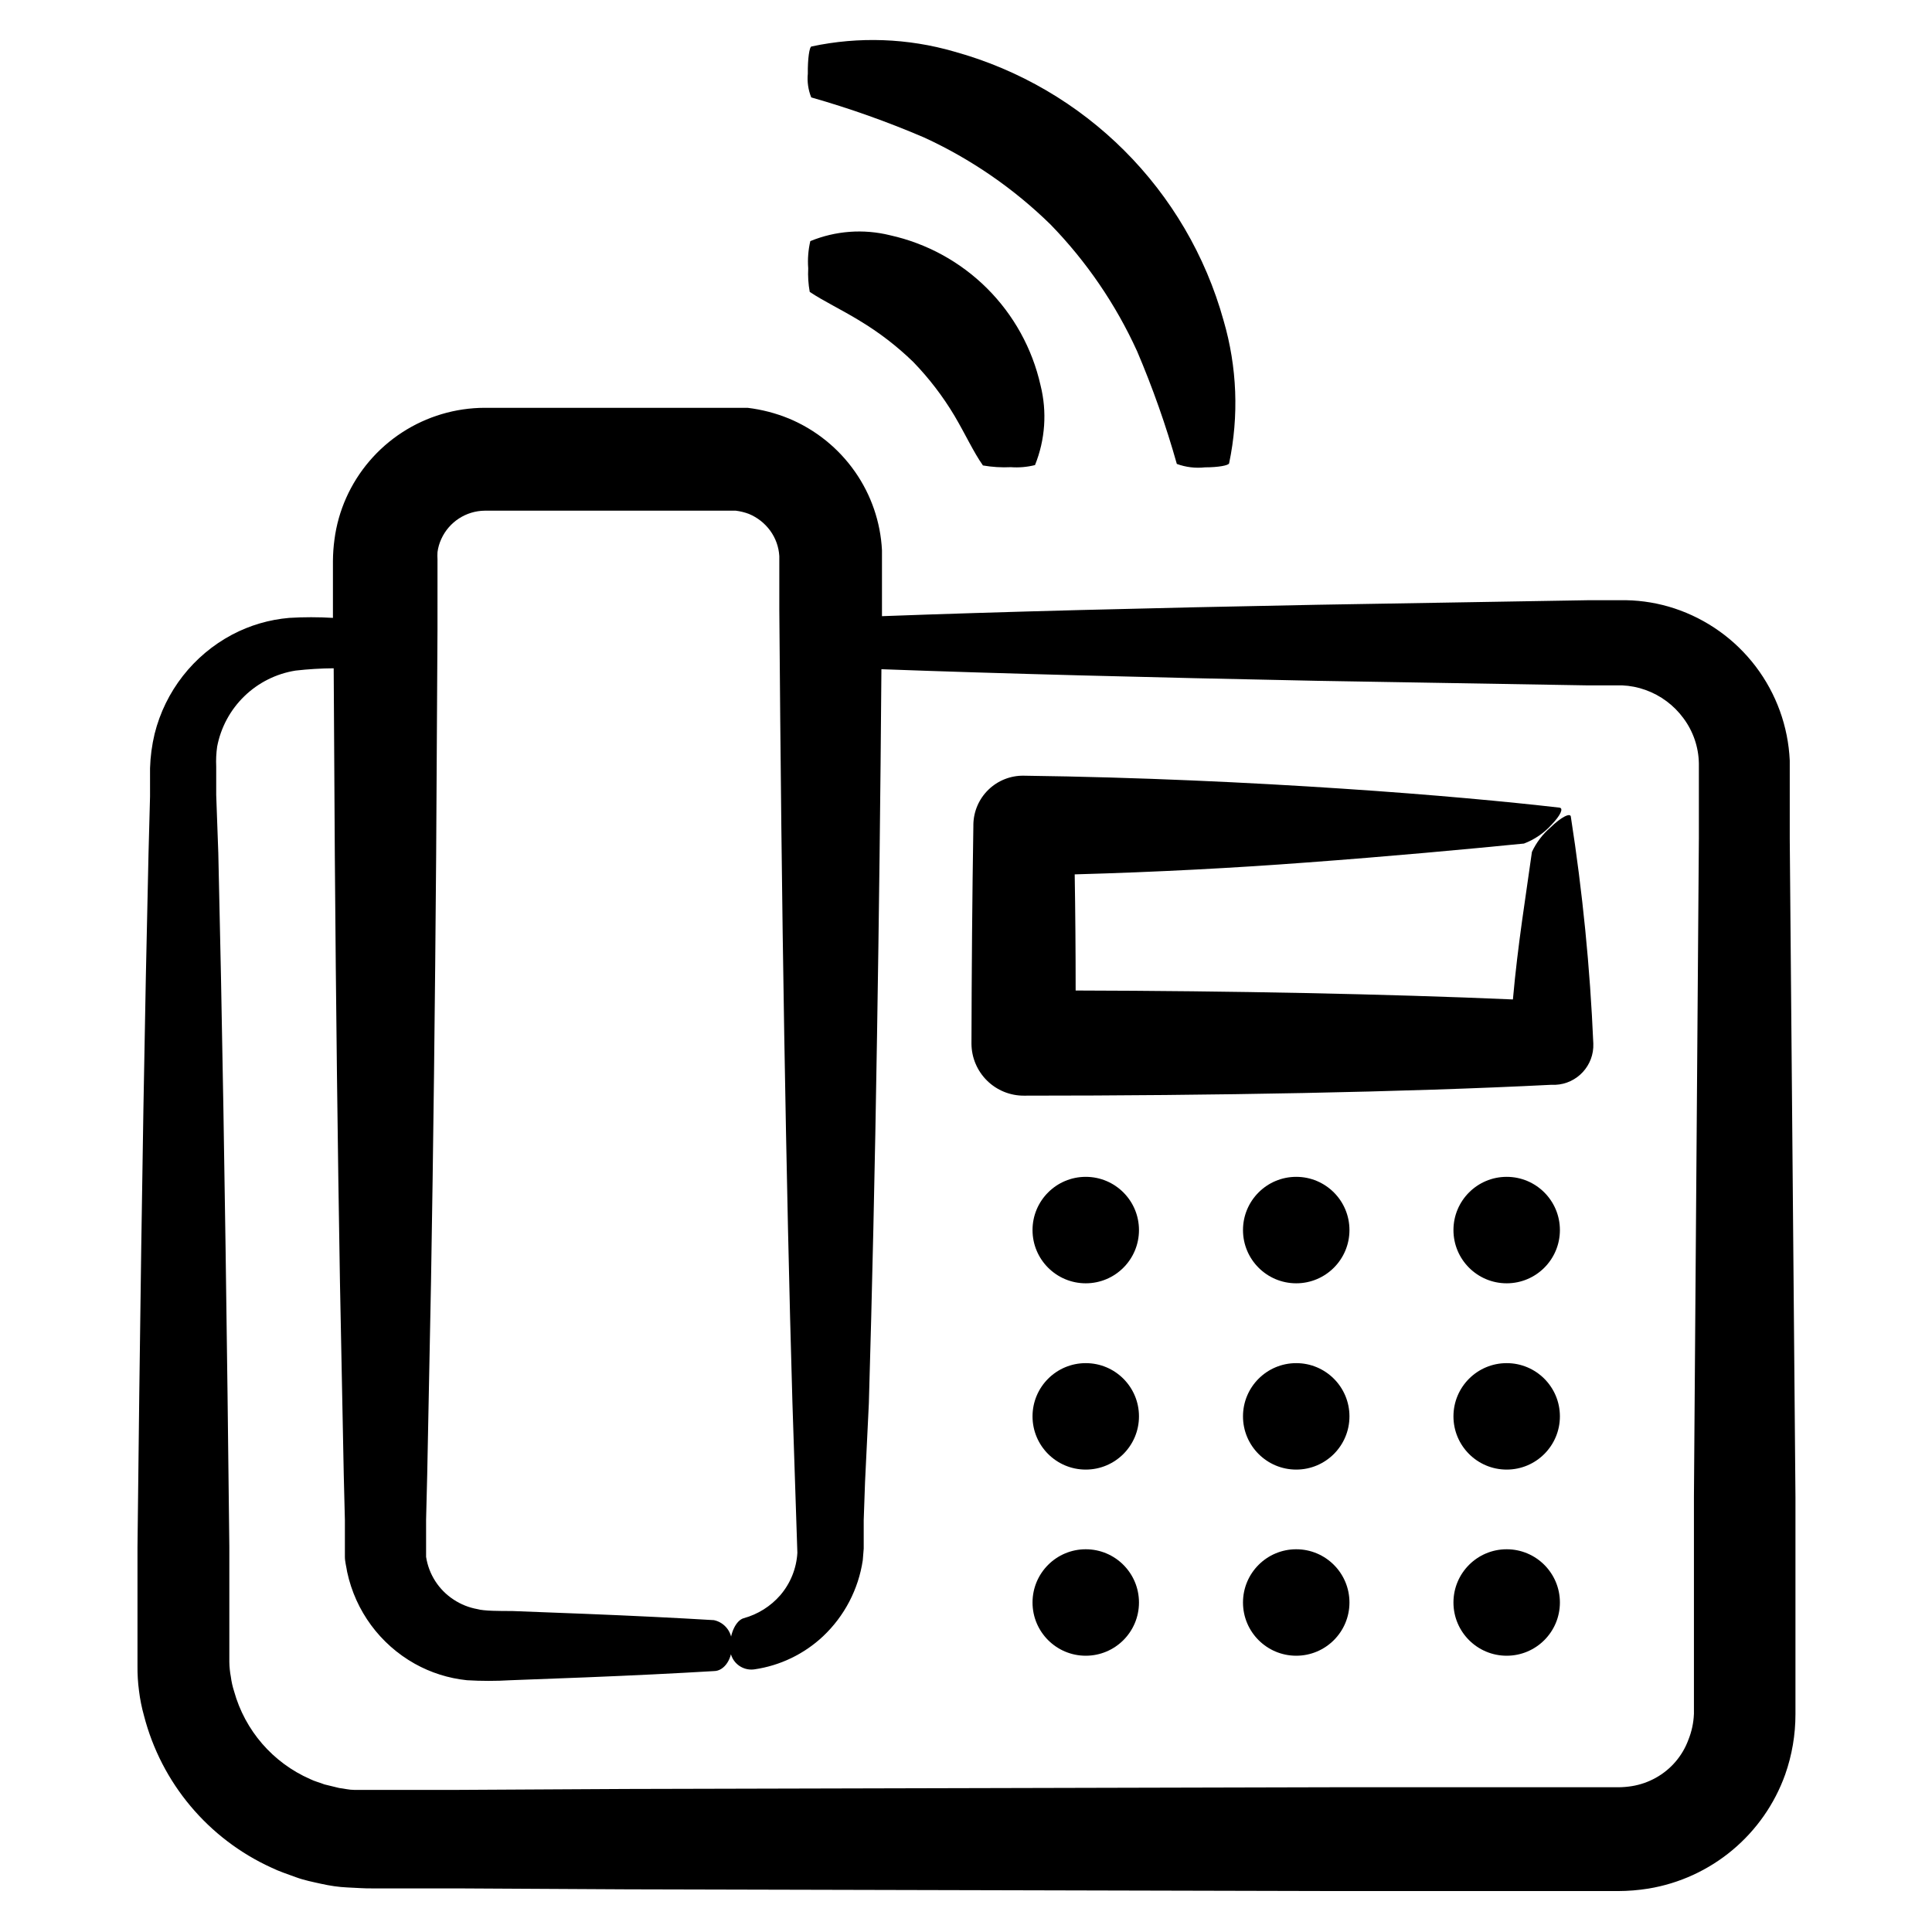
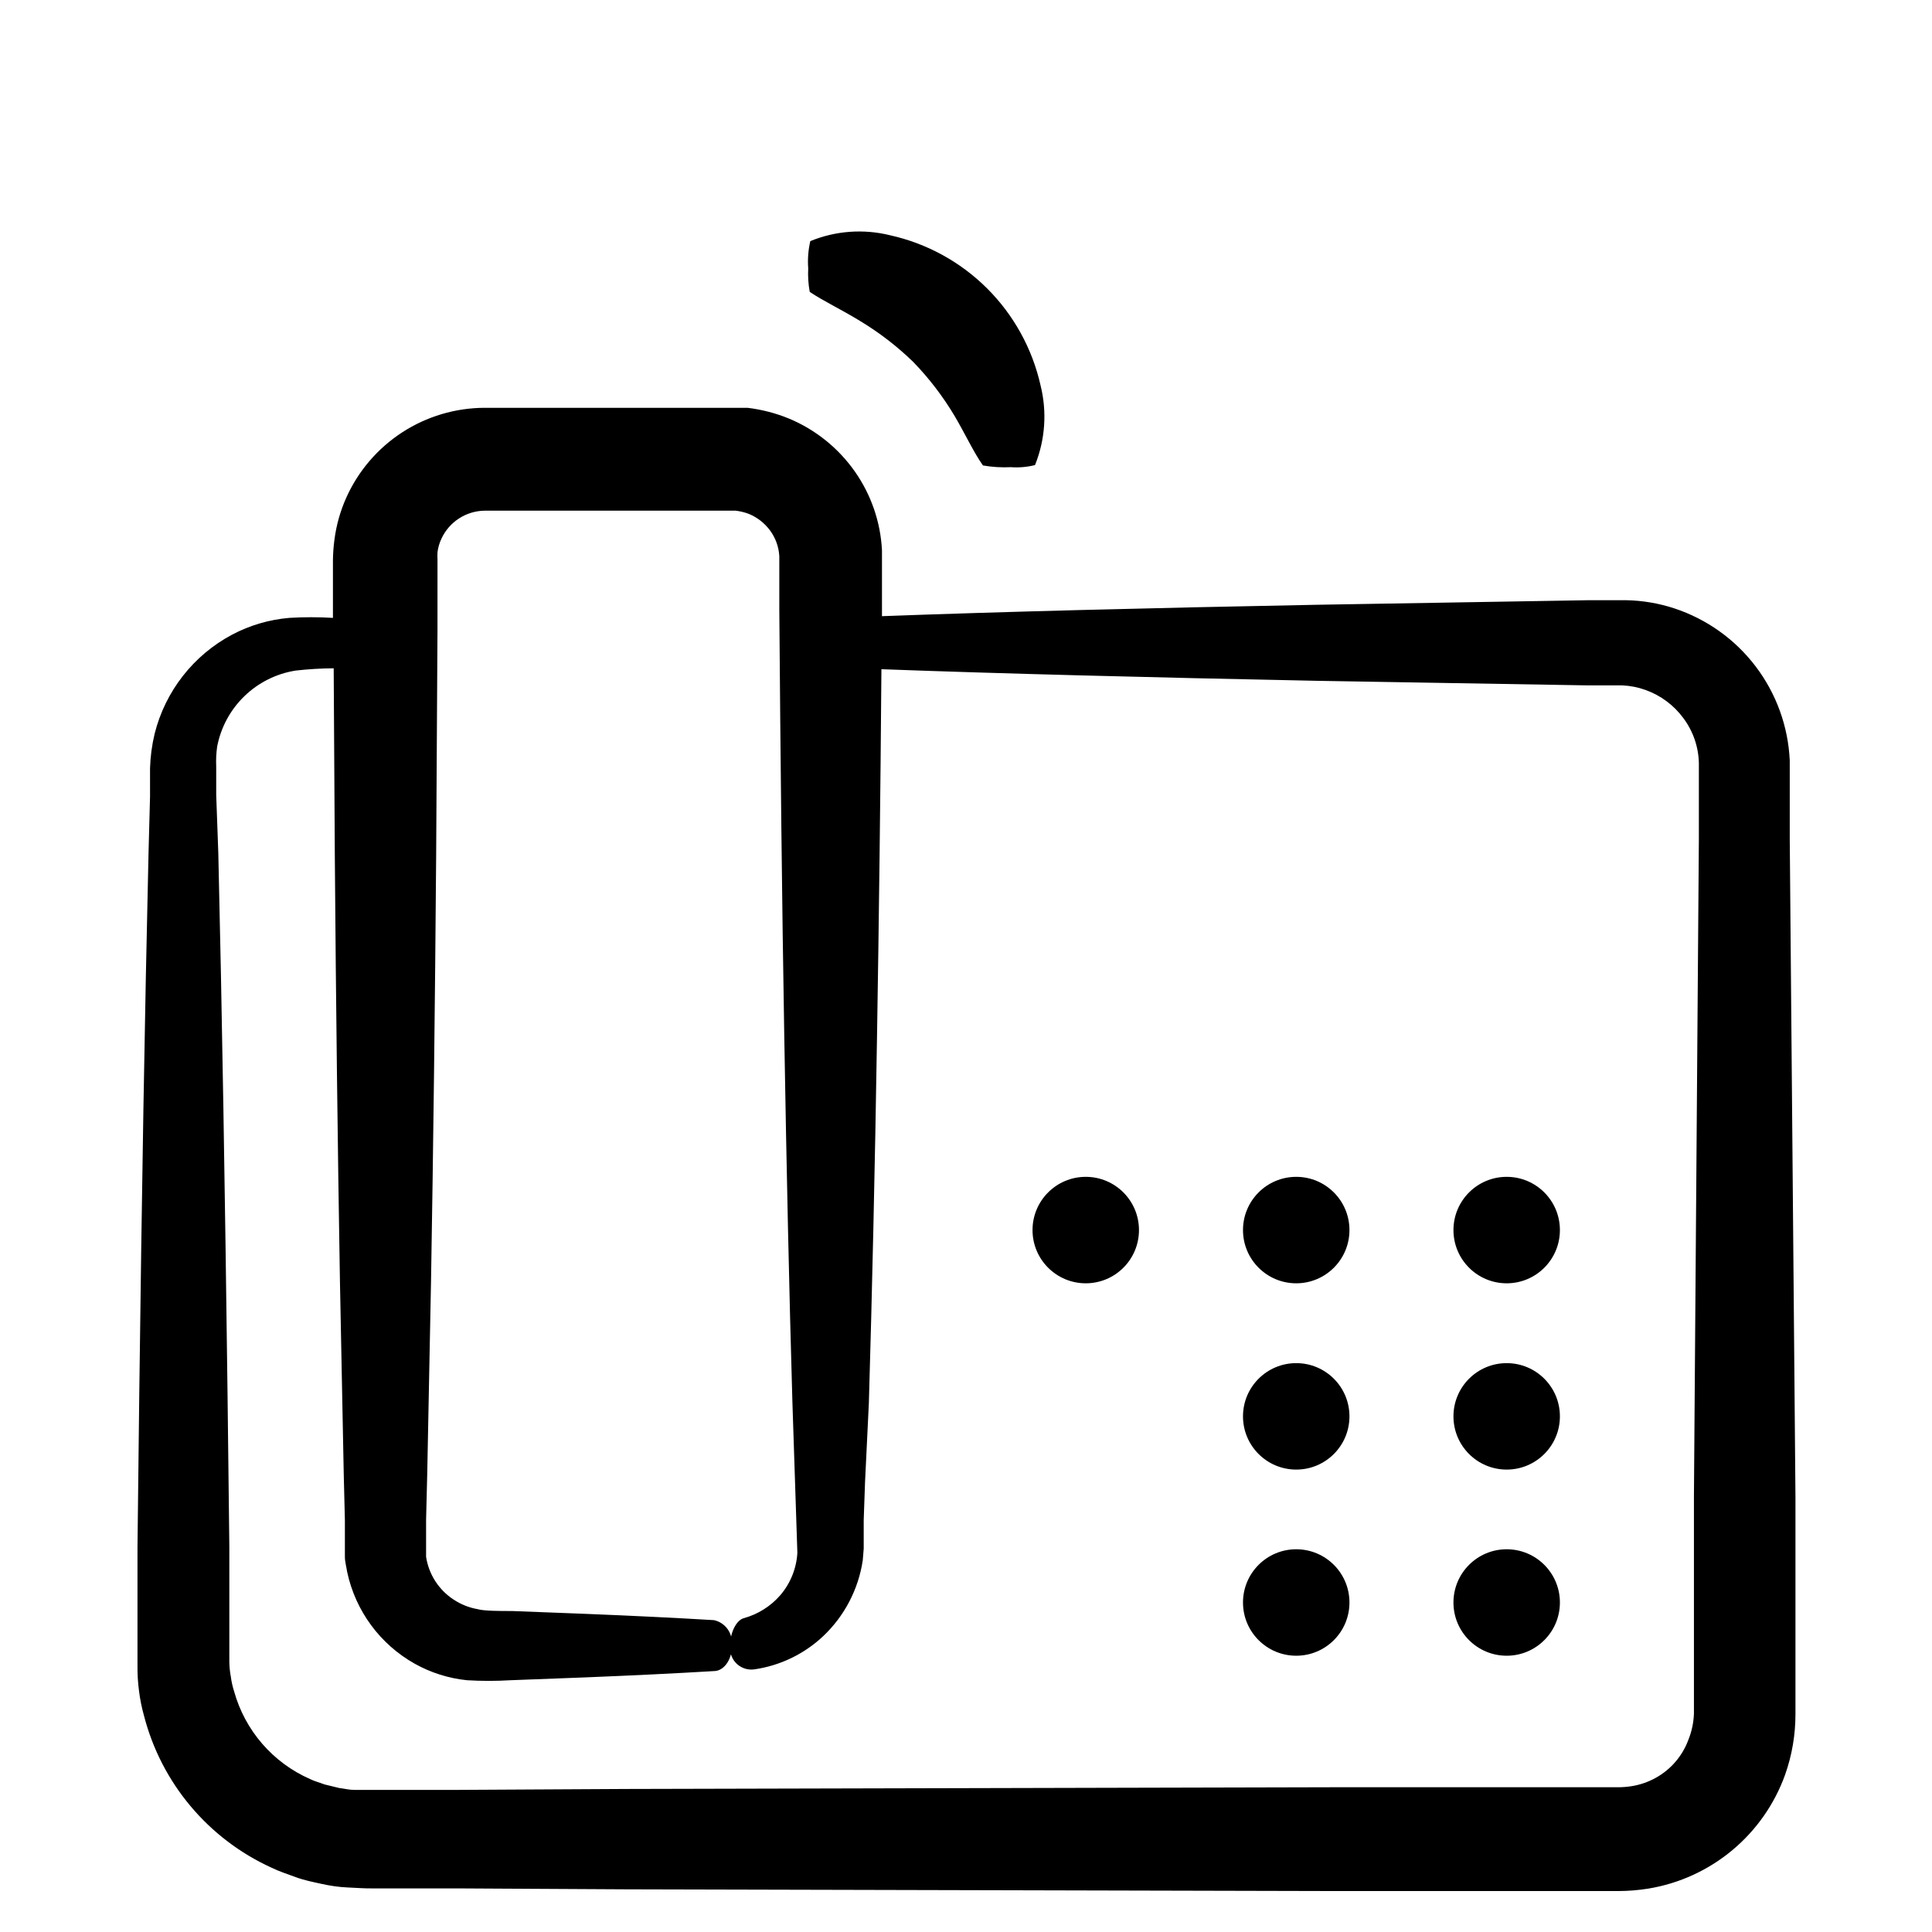
<svg xmlns="http://www.w3.org/2000/svg" fill="#000000" width="800px" height="800px" version="1.1" viewBox="144 144 512 512">
  <g>
-     <path d="m415.41 434.36c50.027 0 100.76-0.906 139.55-2.871h1.211c5.797-0.246 10.305-5.137 10.074-10.934-0.859-20.098-2.848-40.129-5.941-60.004 0-1.359-2.621 0-5.391 2.719-2.09 1.793-3.773 4.008-4.938 6.5-1.562 11.336-3.727 24.336-5.039 39.094-33.656-1.461-74.414-2.266-115.88-2.367 0-10.41-0.082-20.672-0.25-30.781 21.867-0.605 42.473-1.715 61.211-3.125 22.57-1.664 42.523-3.527 57.836-5.039v0.004c2.82-1.066 5.34-2.797 7.356-5.039 2.316-2.418 3.223-4.332 2.066-4.484-13.551-1.562-33.25-3.426-57.637-5.039-24.383-1.613-53.402-3.023-84.336-3.426h-0.004c-3.484-0.055-6.852 1.281-9.355 3.711-2.504 2.426-3.941 5.75-3.992 9.238v0.402c-0.301 18.641-0.453 38.039-0.504 57.637 0.012 3.684 1.492 7.207 4.109 9.801 2.621 2.59 6.16 4.031 9.844 4.004z" />
    <path d="m501.62 469.98c0 7.793-6.316 14.109-14.105 14.109-7.793 0-14.109-6.316-14.109-14.109 0-7.789 6.316-14.105 14.109-14.105 7.789 0 14.105 6.316 14.105 14.105" />
    <path d="m557.39 469.98c0 7.793-6.312 14.109-14.105 14.109-7.789 0-14.105-6.316-14.105-14.109 0-7.789 6.316-14.105 14.105-14.105 7.793 0 14.105 6.316 14.105 14.105" />
    <path d="m445.84 469.98c0 7.793-6.312 14.109-14.105 14.109-7.789 0-14.105-6.316-14.105-14.109 0-7.789 6.316-14.105 14.105-14.105 7.793 0 14.105 6.316 14.105 14.105" />
    <path d="m501.62 519.35c0 7.789-6.316 14.105-14.105 14.105-7.793 0-14.109-6.316-14.109-14.105 0-7.793 6.316-14.105 14.109-14.105 7.789 0 14.105 6.312 14.105 14.105" />
    <path d="m557.39 519.35c0 7.789-6.312 14.105-14.105 14.105-7.789 0-14.105-6.316-14.105-14.105 0-7.793 6.316-14.105 14.105-14.105 7.793 0 14.105 6.312 14.105 14.105" />
-     <path d="m445.84 519.35c0 7.789-6.312 14.105-14.105 14.105-7.789 0-14.105-6.316-14.105-14.105 0-7.793 6.316-14.105 14.105-14.105 7.793 0 14.105 6.312 14.105 14.105" />
    <path d="m501.62 568.68c0 7.789-6.316 14.105-14.105 14.105-7.793 0-14.109-6.316-14.109-14.105 0-7.793 6.316-14.109 14.109-14.109 7.789 0 14.105 6.316 14.105 14.109" />
    <path d="m557.39 568.68c0 7.789-6.312 14.105-14.105 14.105-7.789 0-14.105-6.316-14.105-14.105 0-7.793 6.316-14.109 14.105-14.109 7.793 0 14.105 6.316 14.105 14.109" />
-     <path d="m445.84 568.68c0 7.789-6.312 14.105-14.105 14.105-7.789 0-14.105-6.316-14.105-14.105 0-7.793 6.316-14.109 14.105-14.109 7.793 0 14.105 6.316 14.105 14.109" />
    <path d="m180.84 592.1c0.27 2.215 0.707 4.402 1.312 6.551 4.598 17.852 17.023 32.664 33.805 40.305 2.066 1.008 4.281 1.715 6.449 2.519 2.168 0.805 4.484 1.258 6.75 1.762 2.266 0.504 4.586 0.855 6.902 0.957 2.316 0.102 5.039 0.301 6.551 0.25h22.27l45.344 0.25 186.41 0.453 76.172 0.004c2.699-0.008 5.394-0.227 8.062-0.656 8.184-1.352 15.855-4.871 22.223-10.184 6.371-5.316 11.203-12.234 14-20.043 1.805-5.133 2.727-10.531 2.723-15.973v-57.535l-1.512-174.52v-15.117-5.594 0.004c-0.414-9.023-3.562-17.711-9.023-24.91-5.461-7.195-12.98-12.562-21.559-15.395-4.117-1.352-8.414-2.082-12.746-2.164h-10.078l-71.844 1.207c-44.988 0.855-84.086 1.863-115.32 3.023v-1.863-11.234-4.383c-0.383-7.473-2.863-14.684-7.156-20.809-4.363-6.238-10.41-11.109-17.43-14.055-3.531-1.453-7.242-2.418-11.035-2.875h-69.676c-7.758 0.023-15.348 2.281-21.852 6.508-6.508 4.227-11.652 10.242-14.824 17.324-1.578 3.523-2.629 7.258-3.125 11.082-0.254 1.871-0.387 3.758-0.402 5.644v15.113c-3.859-0.234-7.731-0.234-11.59 0-5.281 0.453-10.422 1.961-15.113 4.434-10.27 5.457-17.742 15.016-20.555 26.301-0.715 2.988-1.121 6.043-1.211 9.117v7.508l-0.402 15.062-0.707 32.648c-0.906 45.039-1.613 95.977-2.215 151.14v25.797 5.742-0.004c-0.023 2.207 0.109 4.414 0.402 6.602zm20.707-250.24c0.973-5.094 3.496-9.762 7.219-13.367 3.723-3.606 8.469-5.977 13.59-6.785 3.344-0.379 6.711-0.582 10.074-0.605l0.301 49.777c0.301 39.297 0.754 77.285 1.359 112.75l1.008 51.137 0.301 12.09v5.945 3.777c0 1.258 0.402 2.672 0.605 4.031h0.004c2.199 10.285 8.715 19.133 17.887 24.285 4.269 2.391 8.984 3.883 13.855 4.383 3.84 0.23 7.695 0.23 11.535 0l19.953-0.758c12.496-0.504 23.832-1.059 33.957-1.664 2.82 0 5.039-3.426 4.734-7.254 0.191-2.969-1.828-5.629-4.734-6.246-10.078-0.605-21.461-1.16-33.957-1.664l-19.547-0.754c-3.223 0-7.457 0-9.168-0.504h-0.004c-2.25-0.402-4.391-1.258-6.297-2.519-3.938-2.566-6.594-6.691-7.305-11.336v-1.762-2.117-5.945l0.301-12.09 1.008-51.137c0.605-35.266 1.059-73.504 1.359-112.75l0.352-59.75 0.004-18.793c-0.039-0.637-0.039-1.277 0-1.914 0.156-1.203 0.496-2.375 1.004-3.477 2.059-4.535 6.559-7.461 11.539-7.508h66.504c1.188 0.148 2.356 0.434 3.477 0.855 2.25 0.934 4.203 2.465 5.641 4.434 1.438 1.973 2.277 4.316 2.418 6.754v3.023 11.082c0.301 39.297 0.707 77.285 1.309 112.75 0.605 35.469 1.309 68.418 2.168 97.488l1.309 39.75 0.004-0.004c-0.23 4.16-1.824 8.125-4.535 11.285-2.57 2.949-5.953 5.07-9.723 6.098-1.914 0.555-3.68 3.828-3.578 7.758-0.059 1.664 0.617 3.269 1.852 4.387s2.898 1.633 4.547 1.406c6.832-0.98 13.199-4.039 18.238-8.766 5.668-5.348 9.375-12.445 10.527-20.152l0.25-3.074v-7.559l0.352-10.078 1.012-20.902c0.855-29.121 1.613-62.02 2.168-97.488 0.504-30.684 0.906-63.379 1.16-97.035 31.234 1.16 70.535 2.168 115.42 3.074l71.742 1.211h9.168c2.098 0.09 4.172 0.496 6.144 1.207 4.035 1.438 7.547 4.051 10.078 7.508 2.574 3.457 4.004 7.633 4.082 11.941v19.902l-1.309 174.52v57.535l-0.004-0.004c-0.094 2.336-0.59 4.637-1.461 6.805-1.57 4.281-4.629 7.856-8.613 10.074-1.973 1.105-4.121 1.855-6.348 2.219-1.184 0.191-2.379 0.293-3.578 0.301h-76.48l-186.41 0.453-45.344 0.25h-22.27-4.484c-1.461 0-2.672-0.352-4.031-0.504l-3.93-0.957c-1.258-0.504-2.57-0.805-3.777-1.41h0.004c-9.875-4.332-17.273-12.883-20.152-23.273-0.402-1.25-0.688-2.531-0.855-3.832-0.246-1.293-0.379-2.609-0.402-3.93v-4.785-25.797c-0.605-54.914-1.309-105.8-2.215-151.14l-0.707-32.648-0.555-15.41v-7.508c-0.082-1.766 0-3.539 0.25-5.289z" />
    <path d="m379.85 206.34c-7.027-1.734-14.418-1.188-21.109 1.559-0.551 2.359-0.738 4.789-0.555 7.207-0.109 2.09 0.027 4.188 0.402 6.246 3.578 2.418 8.414 4.684 13.25 7.656 5.141 3.086 9.906 6.754 14.207 10.934 4.16 4.301 7.812 9.07 10.883 14.207 2.973 5.039 5.039 9.621 7.559 13.199h-0.004c2.445 0.426 4.93 0.578 7.406 0.457 2.152 0.156 4.312-0.031 6.398-0.555 2.711-6.723 3.223-14.129 1.461-21.16-2.191-9.73-7.109-18.637-14.172-25.676-7.066-7.039-15.992-11.922-25.727-14.074z" />
-     <path d="m445.34 237.07c4.144 9.723 7.664 19.703 10.531 29.875 2.383 0.875 4.934 1.184 7.457 0.906 3.527 0 6.246-0.504 6.398-1.059v0.004c2.633-12.543 2.129-25.539-1.461-37.836-9.625-34.656-36.723-61.719-71.391-71.289-12.289-3.562-25.27-4.031-37.785-1.363-0.605 0-1.059 3.375-1.008 7.203v0.004c-0.207 2.141 0.102 4.301 0.906 6.297 10.191 2.906 20.188 6.457 29.926 10.629 12.41 5.711 23.746 13.516 33.504 23.074 9.512 9.785 17.266 21.137 22.922 33.555z" />
  </g>
</svg>